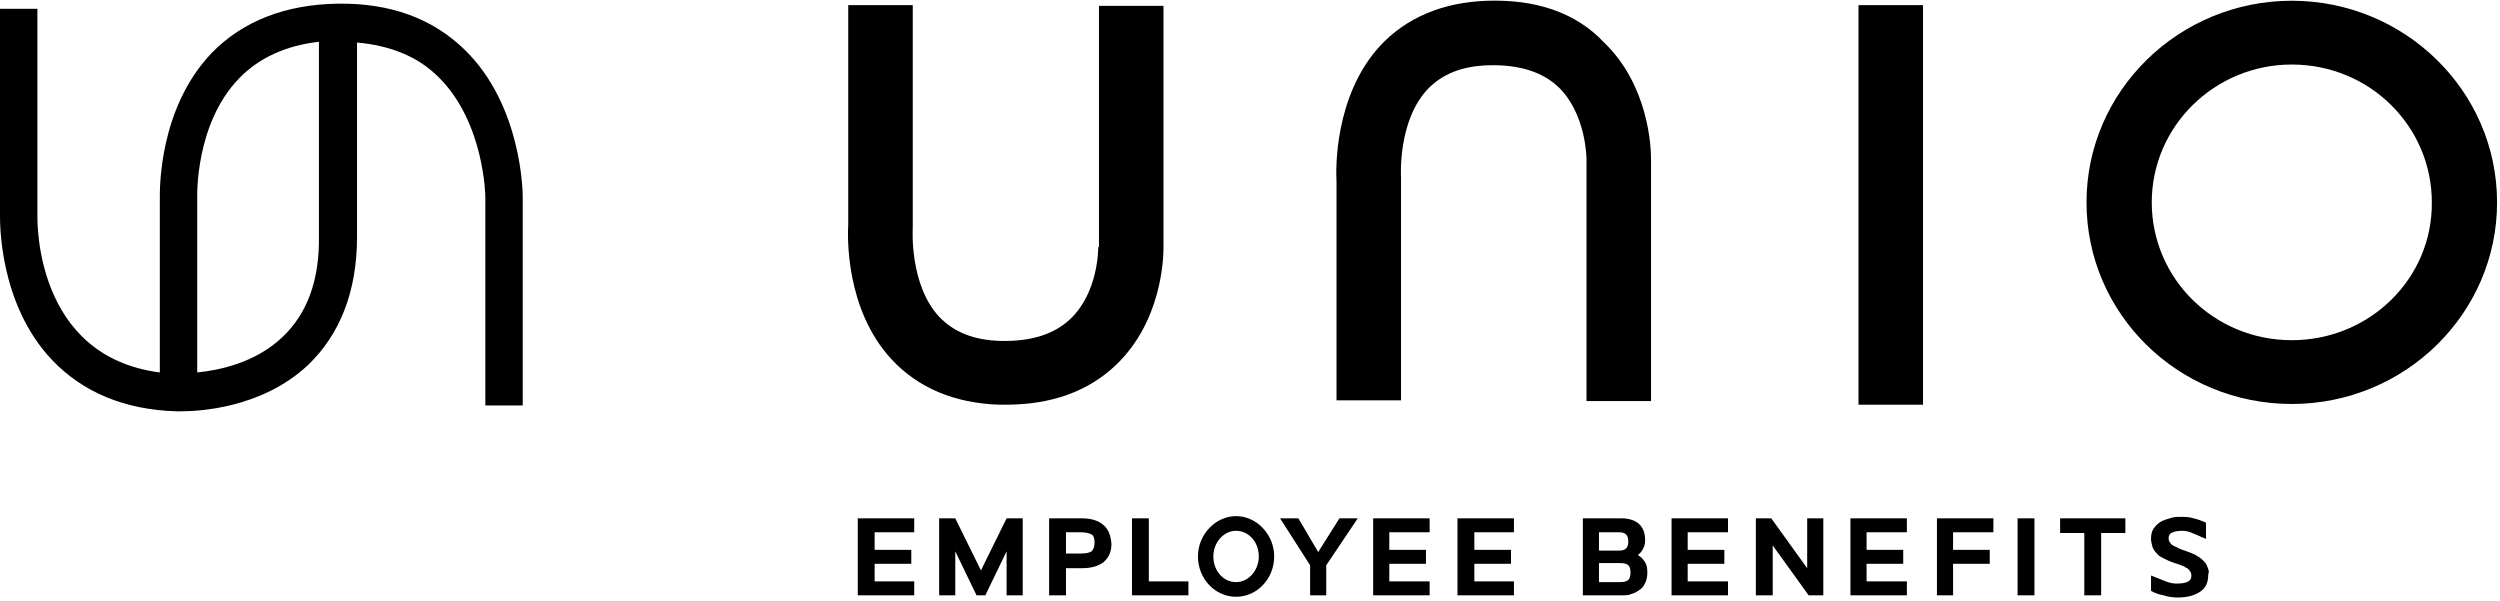
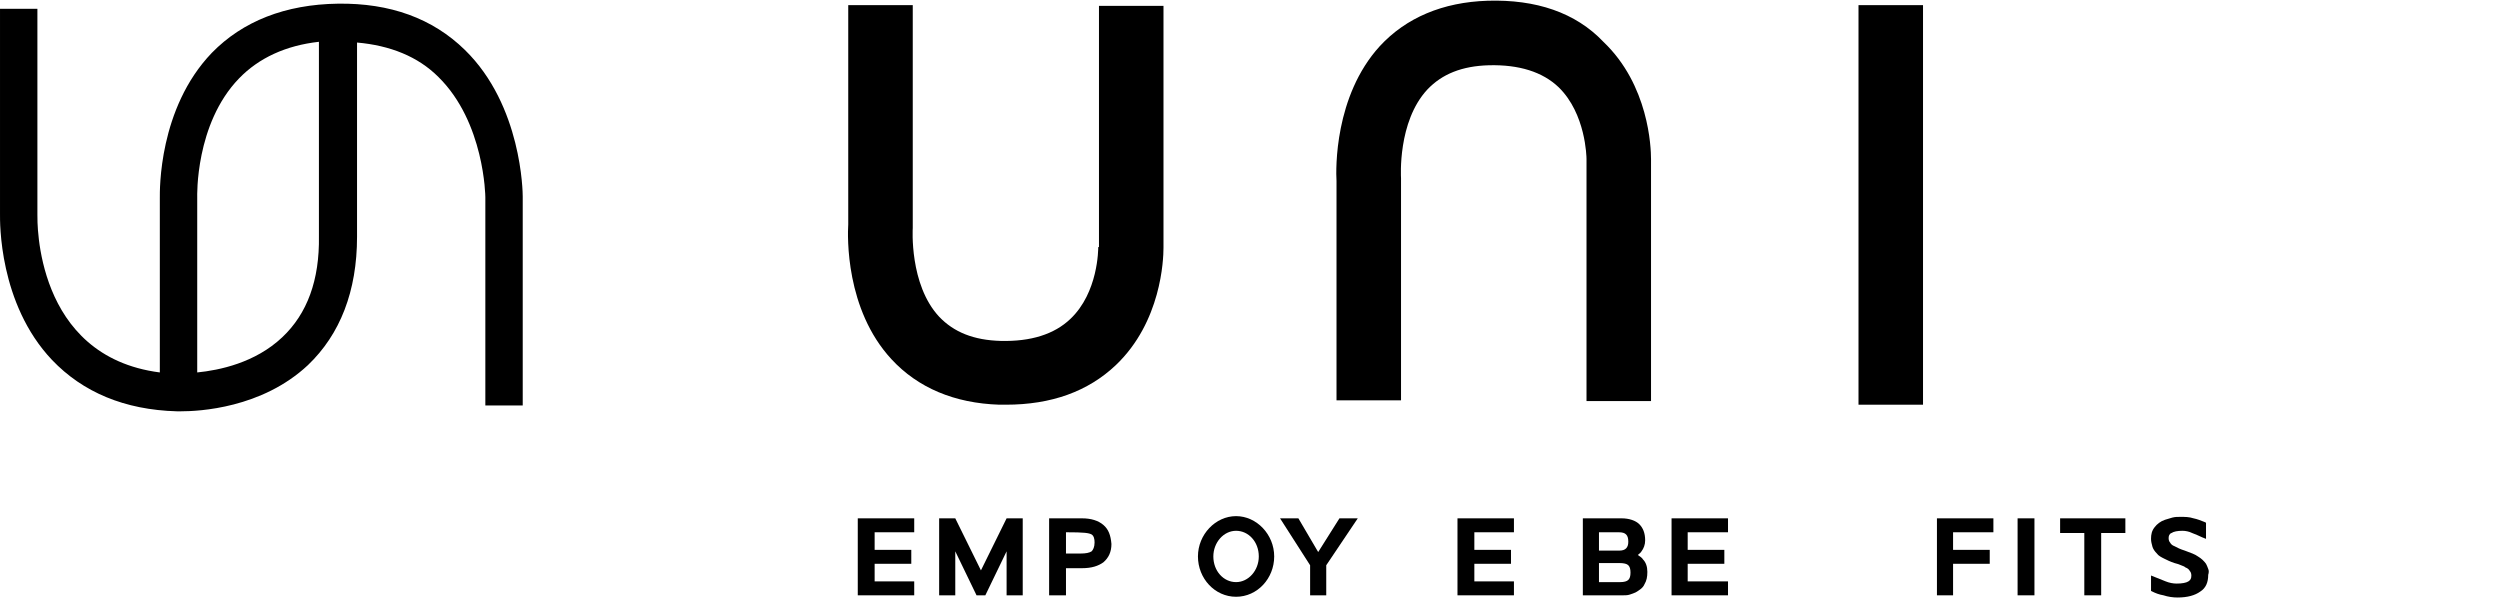
<svg xmlns="http://www.w3.org/2000/svg" width="341" height="82" viewBox="0 0 341 82" fill="none">
  <g clip-path="url(#clip0_8276_1548)">
    <path d="M63.401 6.801C59.001 2.501 53.2 0.401 46.1 0.501C38.901 0.601 33.1 2.901 28.901 7.201C21.601 14.802 21.8 26.002 21.8 27.002V50.801C4.701 48.602 5.101 30.102 5.101 29.302V1.201H0.001V29.201C0.001 30.201 -0.199 41.401 7.101 49.102C11.3 53.502 17 55.901 24.101 56.102C24.201 56.102 24.401 56.102 24.701 56.102C27.101 56.102 35.7 55.702 42.001 49.801C46.401 45.602 48.7 39.702 48.7 32.301C48.7 17.502 48.7 9.201 48.7 5.801C53.2 6.201 57.001 7.701 59.8 10.502C66.1 16.701 66.201 26.802 66.201 26.901V55.301H71.3V26.802C71.3 26.302 71.201 14.402 63.401 6.801ZM38.501 46.002C34.8 49.502 29.901 50.502 26.901 50.801V27.002V26.901C26.901 26.802 26.601 16.901 32.6 10.701C35.3 7.901 39.001 6.201 43.501 5.701C43.501 9.201 43.501 17.502 43.501 32.202C43.6 38.202 41.901 42.801 38.501 46.002Z" fill="black" />
    <path d="M149.8 33.701C149.8 34.001 149.8 39.901 146 43.501C143.8 45.601 140.6 46.601 136.5 46.501C132.8 46.401 130.1 45.301 128.1 43.201C124 38.801 124.5 31.101 124.5 31.101V30.901V0.701H115.7V30.601C115.6 32.201 115.3 42.201 121.6 49.001C125.2 52.901 130.2 55.001 136.3 55.201C136.6 55.201 136.9 55.201 137.2 55.201C143.4 55.201 148.4 53.401 152.2 49.801C158.4 43.901 158.7 35.401 158.7 33.801V0.801H149.9V33.701H149.8Z" fill="black" />
    <path d="M202.9 0.101C196.8 0.301 191.8 2.401 188.2 6.301C182 13.101 182.2 23.101 182.3 24.701V54.601H191.1V24.601V24.501V24.301C191.1 24.201 190.6 16.601 194.7 12.201C196.7 10.101 199.4 9.001 203.1 8.901C207.2 8.801 210.4 9.801 212.6 11.901C216.3 15.501 216.4 21.401 216.4 21.701V54.701H225.2V21.701C225.2 20.101 224.9 11.601 218.7 5.701C214.9 1.701 209.5 -0.099 202.9 0.101Z" fill="black" />
    <path d="M262.3 0.701H253.5V55.201H262.3V0.701Z" fill="black" />
-     <path d="M312.6 0.102C297.2 0.102 284.6 12.402 284.6 27.602C284.6 42.802 297.1 55.102 312.6 55.102C328 55.102 340.6 42.802 340.6 27.602C340.6 12.402 328 0.102 312.6 0.102ZM312.6 46.402C302 46.402 293.5 38.002 293.5 27.602C293.5 17.202 302.1 8.802 312.6 8.802C323.2 8.802 331.7 17.202 331.7 27.602C331.8 38.002 323.2 46.402 312.6 46.402Z" fill="black" />
    <path d="M117 81.201H124.7V79.301H119.3V76.901H124.3V75.001H119.3V72.601H124.7V70.701H117V81.201Z" fill="black" />
    <path d="M133.8 77.801L130.3 70.701H128.1V81.201H130.3V75.201L133.2 81.201H134.4L137.3 75.201V81.201H139.5V70.701H137.3L133.8 77.801Z" fill="black" />
-     <path d="M150.5 71.601C149.8 71.001 148.8 70.701 147.6 70.701H143.1V81.201H145.4V77.501H147.6C148.9 77.501 149.8 77.201 150.5 76.701C151.2 76.101 151.6 75.301 151.6 74.201C151.5 73.001 151.2 72.201 150.5 71.601ZM148.9 75.201C148.6 75.401 148.1 75.501 147.4 75.501H145.4V72.601H147.4C148 72.601 148.5 72.701 148.9 72.901C149.2 73.101 149.3 73.501 149.3 74.001C149.3 74.601 149.1 75.001 148.9 75.201Z" fill="black" />
-     <path d="M156.7 70.701H154.4V81.201H162.1V79.301H156.7V70.701Z" fill="black" />
+     <path d="M150.5 71.601C149.8 71.001 148.8 70.701 147.6 70.701H143.1V81.201H145.4V77.501H147.6C148.9 77.501 149.8 77.201 150.5 76.701C151.2 76.101 151.6 75.301 151.6 74.201C151.5 73.001 151.2 72.201 150.5 71.601ZM148.9 75.201C148.6 75.401 148.1 75.501 147.4 75.501H145.4V72.601C148 72.601 148.5 72.701 148.9 72.901C149.2 73.101 149.3 73.501 149.3 74.001C149.3 74.601 149.1 75.001 148.9 75.201Z" fill="black" />
    <path d="M179.8 75.301L177.1 70.701H174.6L178.7 77.101V81.201H180.9V77.101L185.2 70.701H182.7L179.8 75.301Z" fill="black" />
-     <path d="M187.301 81.201H195.001V79.301H189.501V76.901H194.501V75.001H189.501V72.601H195.001V70.701H187.301V81.201Z" fill="black" />
    <path d="M198.801 81.201H206.501V79.301H201.101V76.901H206.101V75.001H201.101V72.601H206.501V70.701H198.801V81.201Z" fill="black" />
    <path d="M223.4 75.701C223.6 75.501 223.8 75.401 223.9 75.201C224.2 74.801 224.4 74.301 224.4 73.701C224.4 72.701 224.1 72.001 223.6 71.501C223.1 71.001 222.2 70.701 221.2 70.701H215.9V81.201H221.4C221.7 81.201 222 81.201 222.3 81.101C222.6 81.001 222.9 80.901 223.1 80.801C223.6 80.501 224.1 80.201 224.3 79.701C224.6 79.201 224.7 78.701 224.7 78.001C224.7 77.301 224.5 76.701 224.1 76.301C224 76.101 223.7 75.901 223.4 75.701ZM218.1 72.601H220.8C221.3 72.601 221.6 72.701 221.8 72.901C222 73.101 222.1 73.401 222.1 73.901C222.1 74.301 222 74.601 221.8 74.801C221.6 75.001 221.3 75.101 220.9 75.101H218.1V72.601ZM222.1 79.101C221.9 79.301 221.5 79.401 221 79.401H218.1V76.801H220.9C221.5 76.801 221.9 76.901 222.1 77.101C222.3 77.301 222.4 77.601 222.4 78.101C222.4 78.601 222.3 78.901 222.1 79.101Z" fill="black" />
    <path d="M228 81.201H235.7V79.301H230.2V76.901H235.2V75.001H230.2V72.601H235.7V70.701H228V81.201Z" fill="black" />
-     <path d="M246.5 77.501L241.6 70.701H239.5V81.201H241.8V74.401L246.7 81.201H248.7V70.701H246.5V77.501Z" fill="black" />
-     <path d="M252.4 81.201H260.1V79.301H254.6V76.901H259.6V75.001H254.6V72.601H260.1V70.701H252.4V81.201Z" fill="black" />
    <path d="M264.199 81.201H266.399V76.901H271.399V75.001H266.399V72.601H271.899V70.701H264.199V81.201Z" fill="black" />
    <path d="M277.499 70.701H275.199V81.201H277.499V70.701Z" fill="black" />
    <path d="M281 72.701H284.3V81.201H286.6V72.701H289.9V70.701H281V72.701Z" fill="black" />
    <path d="M301.2 77.6C301.1 77.3 301 77.1 300.9 76.9C300.6 76.5 300.3 76.2 299.8 75.9C299.4 75.6 298.8 75.4 298 75.1C297.7 75 297.4 74.9 297.2 74.8C297 74.7 296.8 74.6 296.6 74.5C296.3 74.4 296.1 74.2 296 74C295.9 73.9 295.8 73.7 295.8 73.4C295.8 73.1 295.9 72.8 296.2 72.7C296.5 72.5 297 72.4 297.7 72.4C298.1 72.4 298.6 72.5 299 72.7C299.5 72.9 300 73.1 300.4 73.3L300.9 73.5V71.3L300.7 71.2C300.2 71 299.7 70.8 299.2 70.7C298.6 70.5 298 70.5 297.4 70.5C297 70.5 296.7 70.5 296.3 70.6C296 70.7 295.6 70.8 295.3 70.9C294.7 71.1 294.2 71.5 293.9 71.9C293.5 72.4 293.4 72.9 293.4 73.5C293.4 73.9 293.5 74.2 293.6 74.6C293.7 74.9 293.9 75.2 294.2 75.5C294.4 75.8 294.8 76 295.2 76.2C295.6 76.4 296 76.6 296.6 76.8C297 76.9 297.3 77 297.5 77.1C297.8 77.2 298 77.3 298.1 77.4C298.4 77.5 298.6 77.7 298.7 77.9C298.8 78 298.9 78.2 298.9 78.5C298.9 78.9 298.8 79.1 298.5 79.3C298.2 79.5 297.6 79.6 296.9 79.6C296.4 79.6 295.9 79.5 295.4 79.3C294.9 79.1 294.4 78.9 293.9 78.7L293.4 78.5V80.6L293.6 80.7C294 80.9 294.5 81.1 295.1 81.2C295.7 81.4 296.4 81.5 297 81.5C298.4 81.5 299.4 81.2 300.1 80.7C300.9 80.2 301.2 79.4 301.2 78.4C301.3 78.1 301.3 77.8 301.2 77.6Z" fill="black" />
    <path d="M168.6 70.4C165.8 70.4 163.4 72.9 163.4 75.9C163.4 78.9 165.7 81.4 168.6 81.4C171.5 81.4 173.8 78.9 173.8 75.9C173.8 72.9 171.4 70.4 168.6 70.4ZM168.6 79.4C166.9 79.4 165.5 77.9 165.5 75.9C165.5 74 166.9 72.4 168.6 72.4C170.3 72.4 171.7 73.9 171.7 75.9C171.7 77.8 170.3 79.4 168.6 79.4Z" fill="black" />
  </g>
  <defs>
    <clipPath id="clip0_8276_1548">
      <rect width="340.6" height="81.5" fill="white" />
    </clipPath>
  </defs>
</svg>